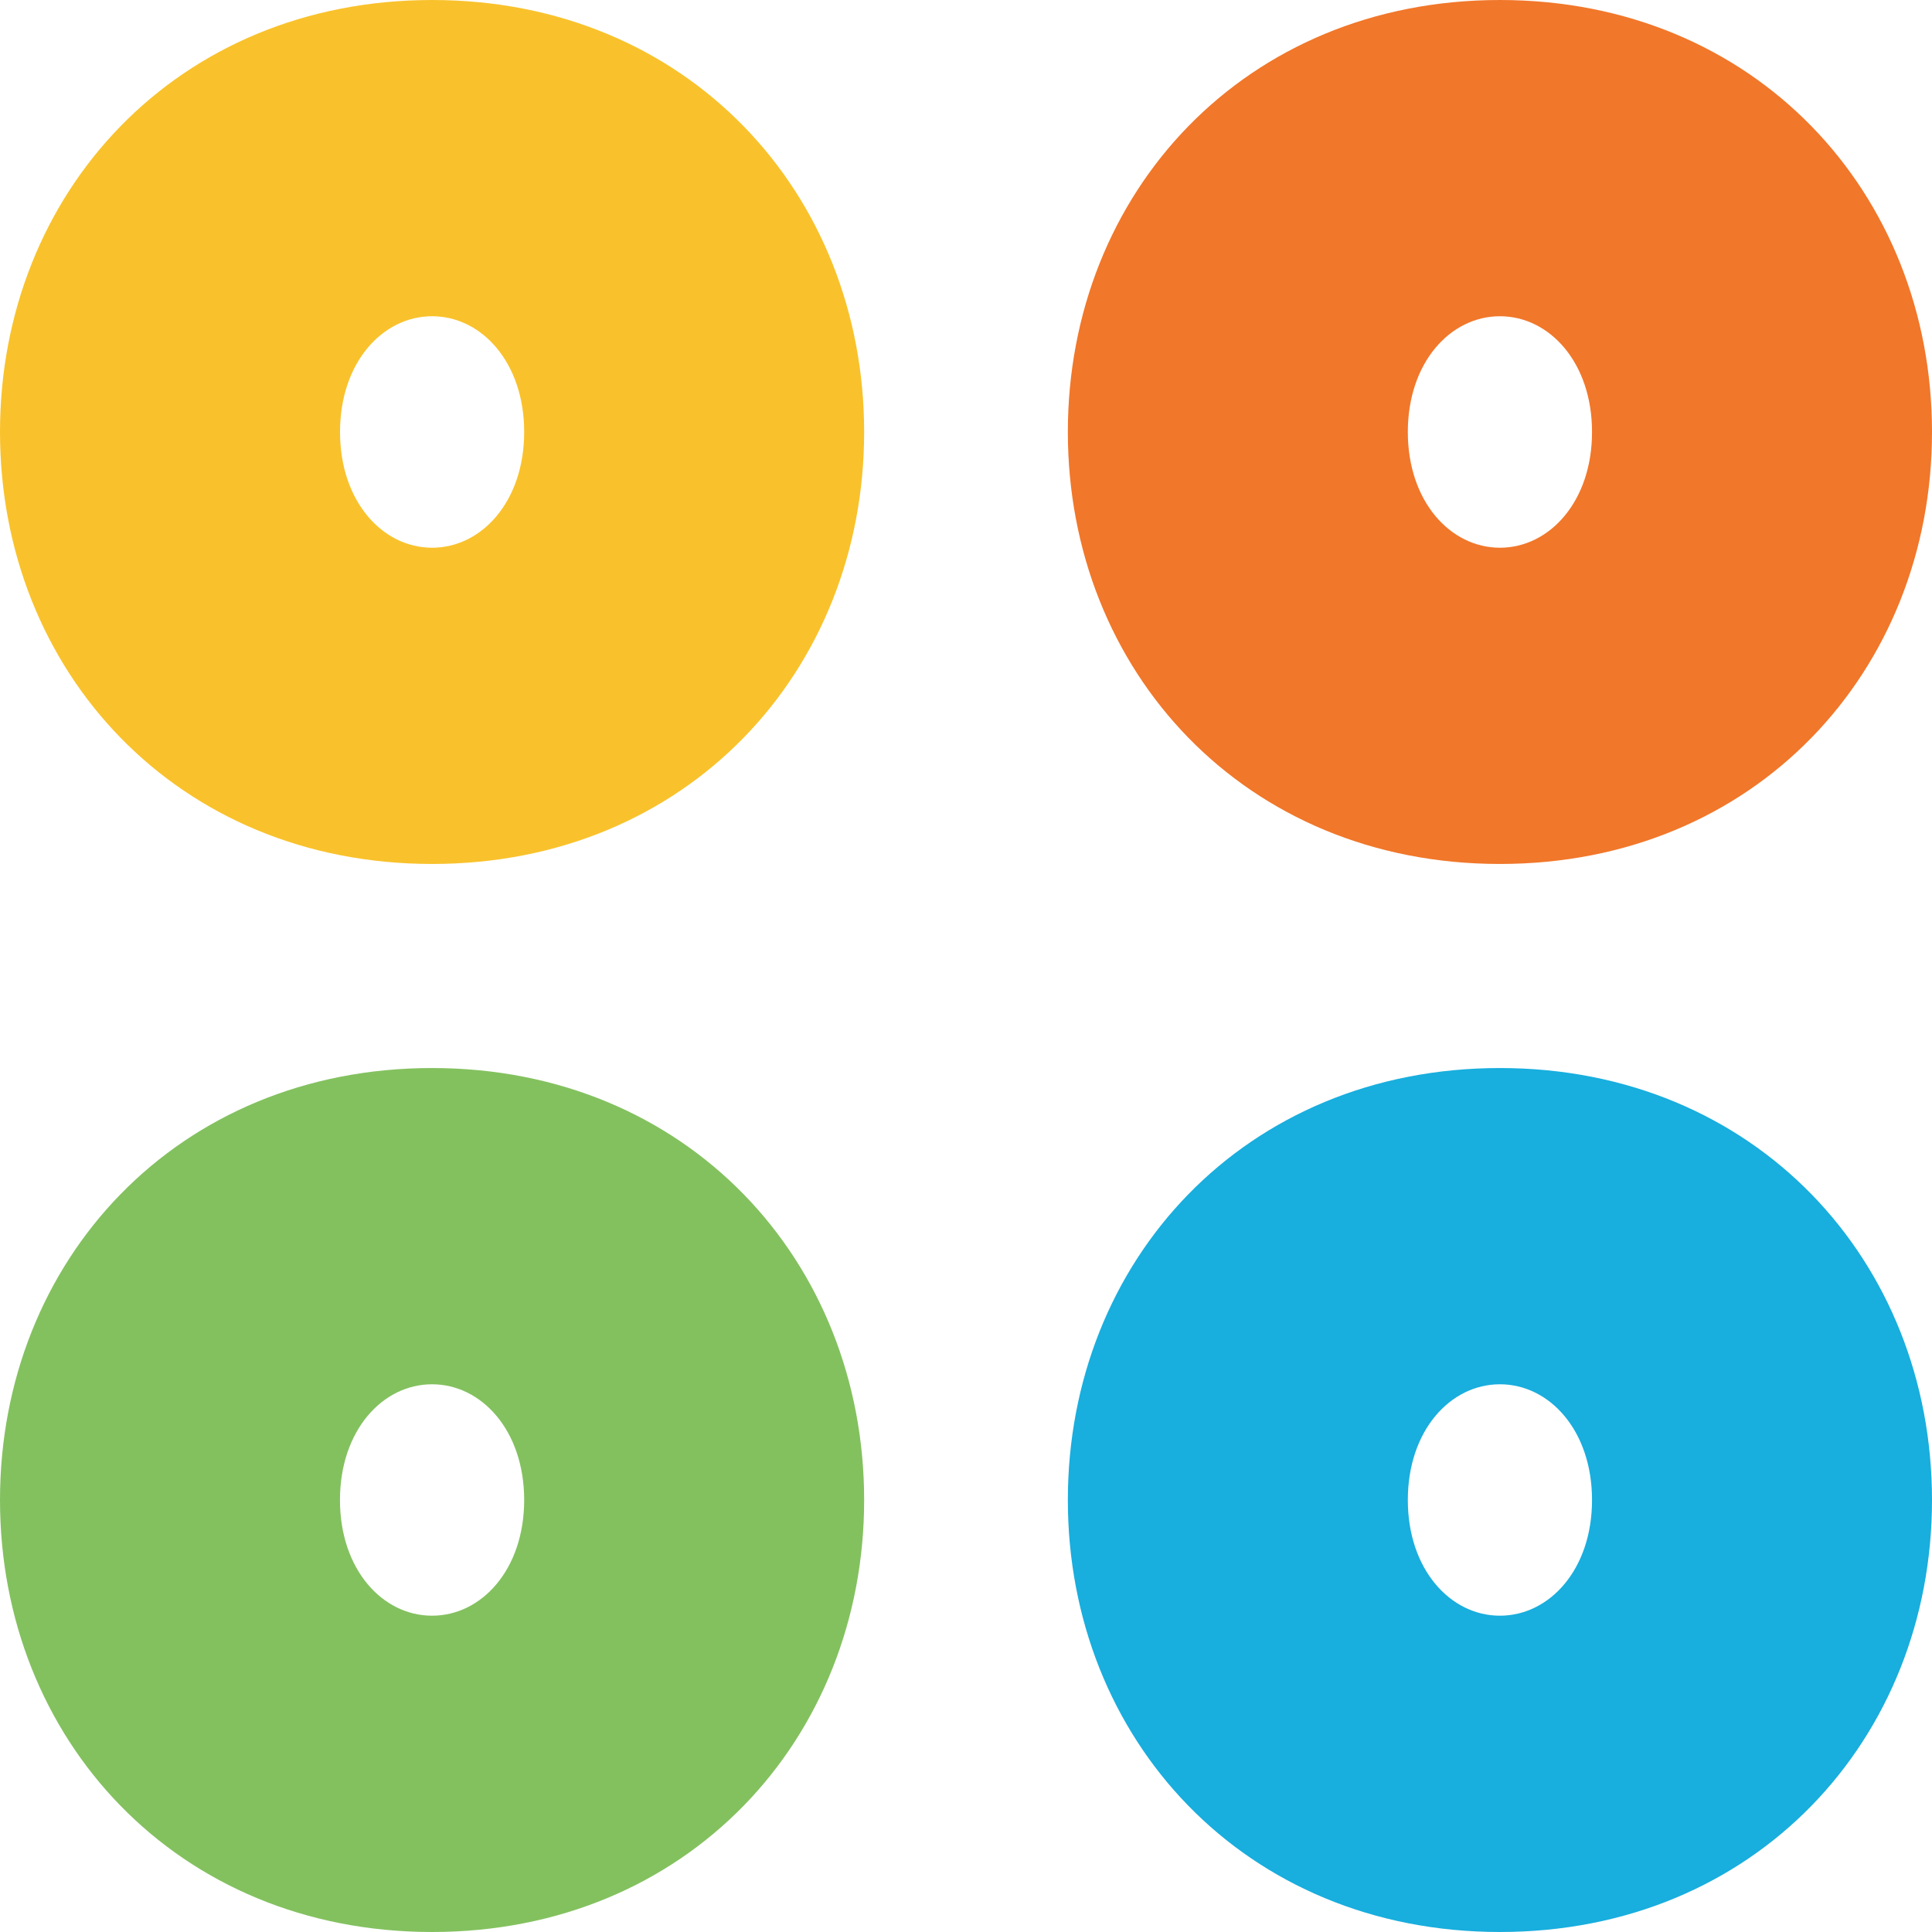
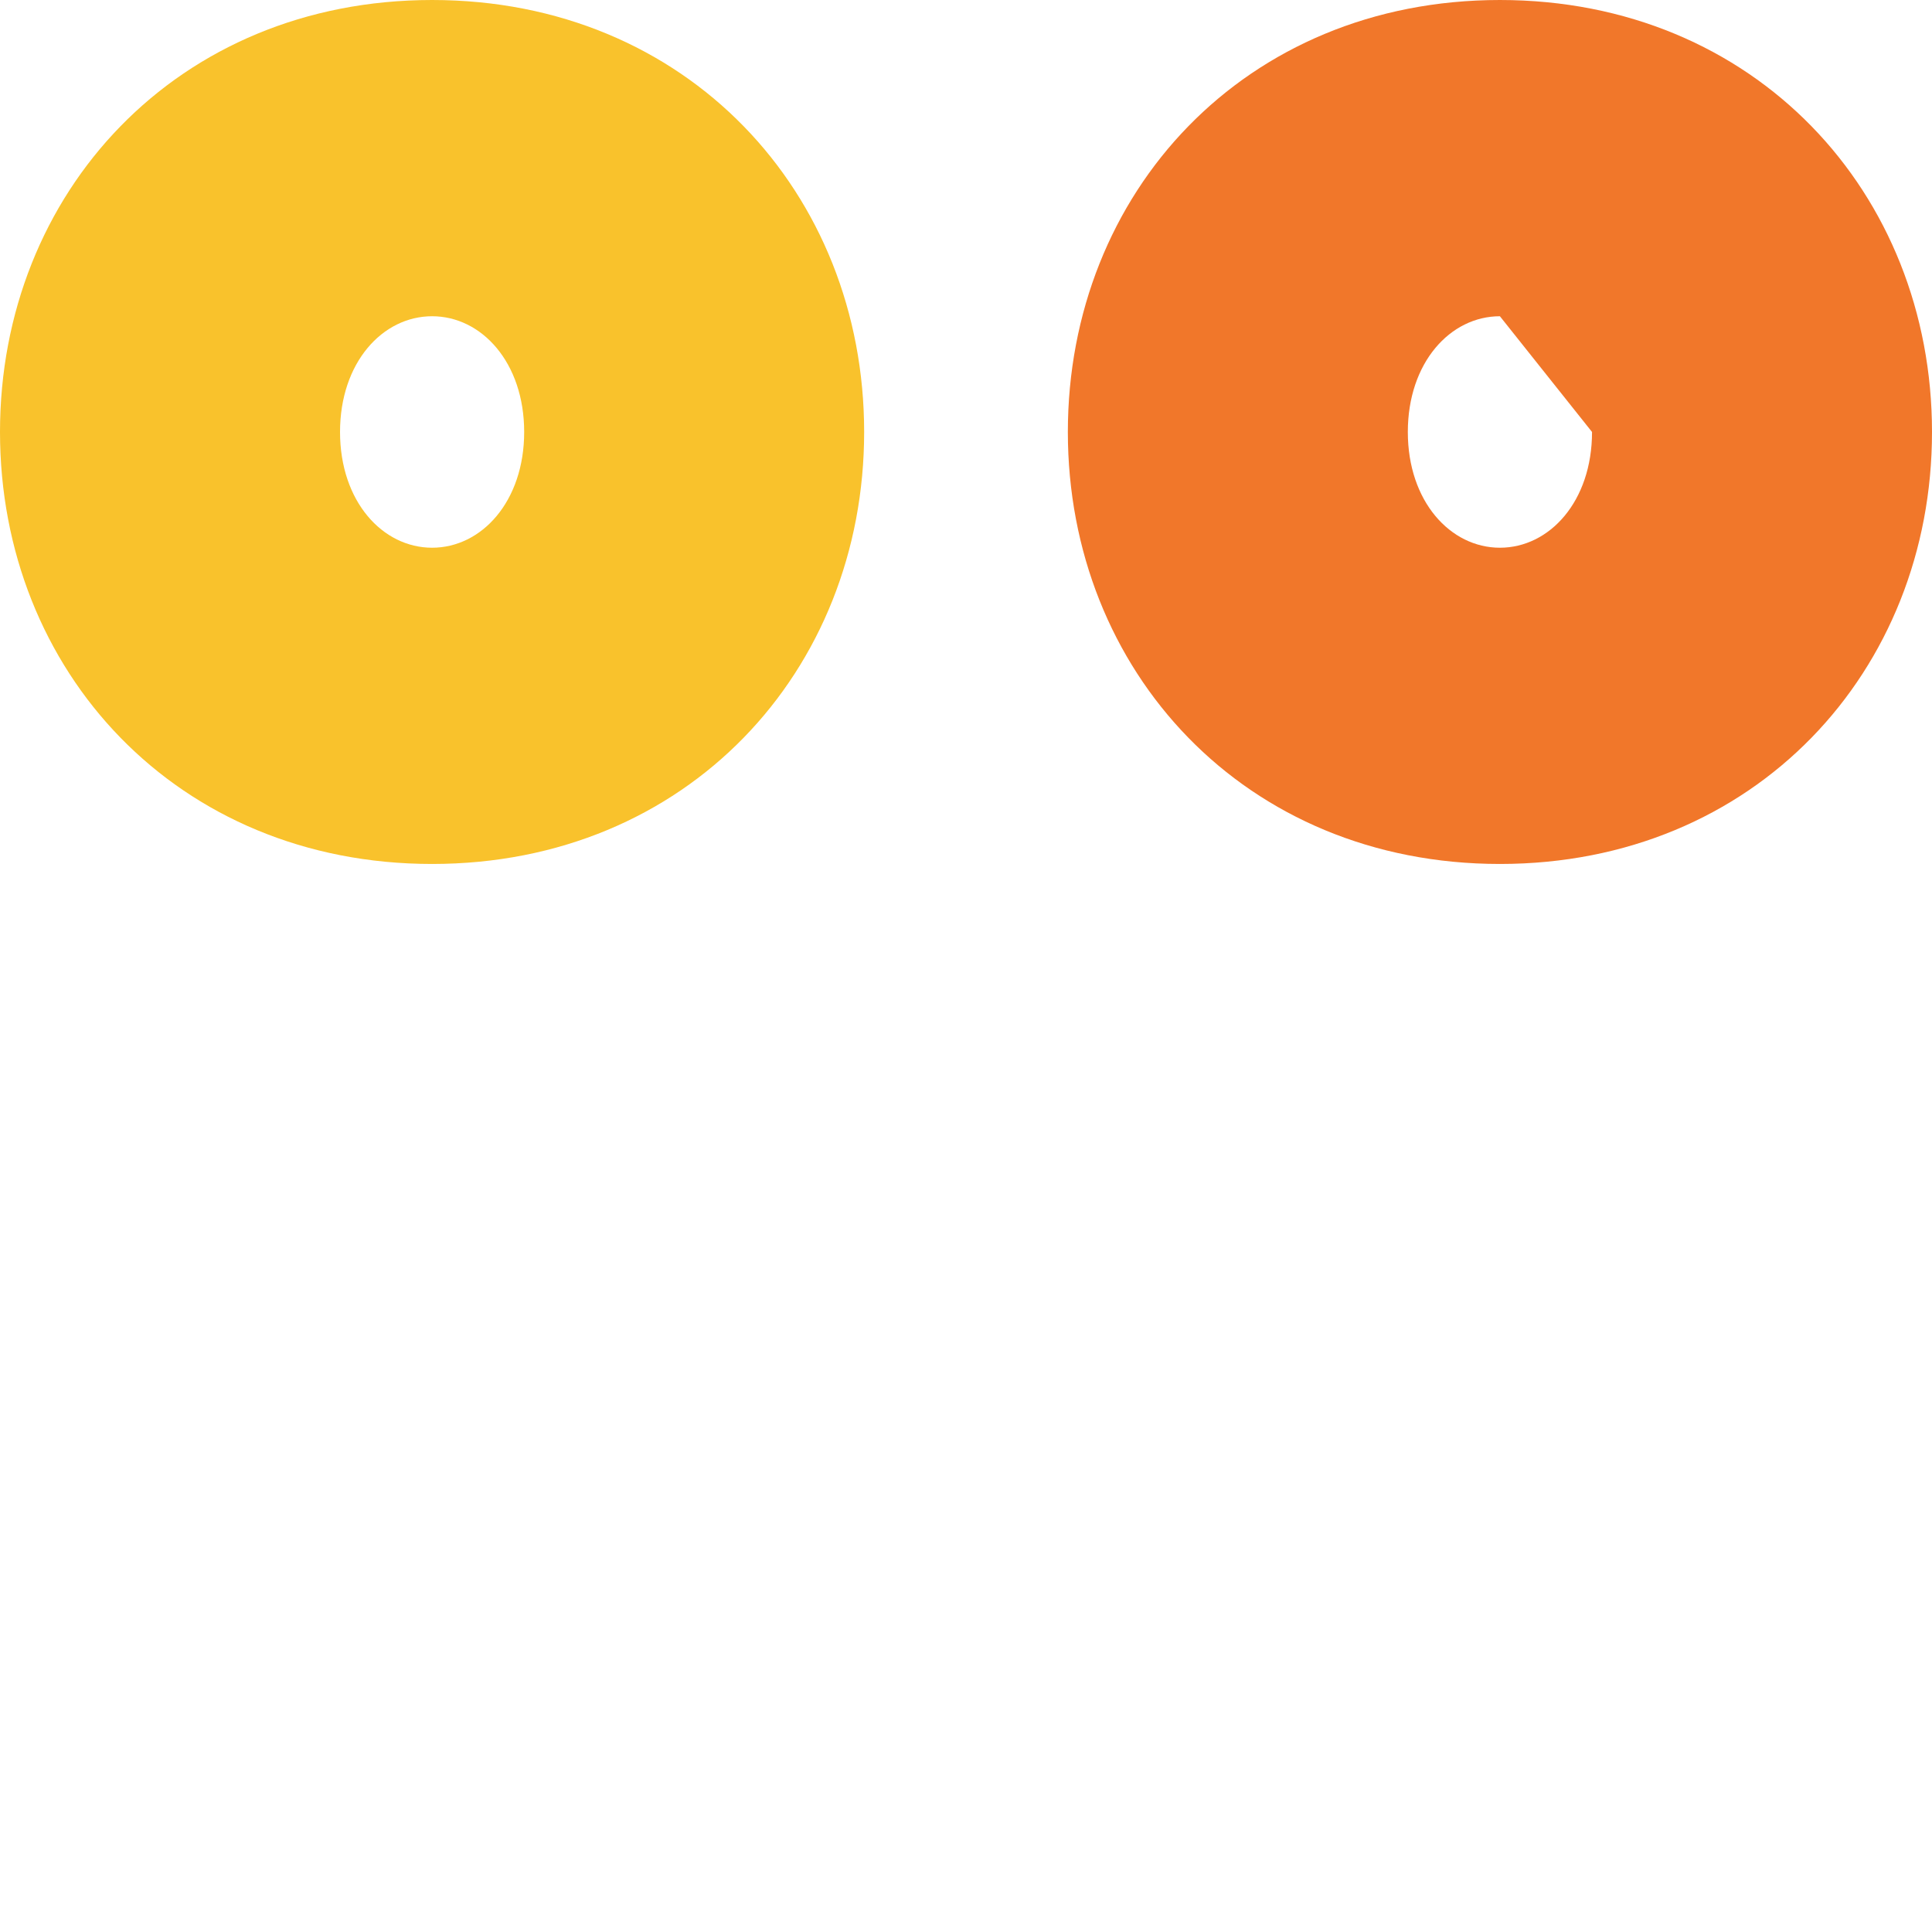
<svg xmlns="http://www.w3.org/2000/svg" fill="none" viewBox="0 0 32 32">
  <defs />
  <path fill="#F9C22C" fill-rule="evenodd" d="M0 7.155c0 3.96 2.933 7.155 7.157 7.155 4.223 0 7.156-3.195 7.156-7.155C14.313 3.195 11.38 0 7.157 0S0 3.194 0 7.155zm8.682 0c0 1.15-.704 1.917-1.525 1.917s-1.525-.767-1.525-1.917.704-1.917 1.525-1.917 1.525.767 1.525 1.917z" clip-rule="evenodd" />
-   <path fill="#F1772A" fill-rule="evenodd" d="M17.687 7.155c0 3.96 2.933 7.155 7.156 7.155 4.224 0 7.157-3.195 7.157-7.155C32 3.195 29.067 0 24.843 0c-4.223 0-7.156 3.194-7.156 7.155zm8.682 0c0 1.15-.704 1.917-1.526 1.917-.82 0-1.525-.767-1.525-1.917s.704-1.917 1.525-1.917c.822 0 1.526.767 1.526 1.917z" clip-rule="evenodd" />
-   <path fill="#83C15F" fill-rule="evenodd" d="M0 24.845C0 28.805 2.933 32 7.156 32c4.224 0 7.157-3.195 7.157-7.155 0-3.961-2.933-7.155-7.157-7.155C2.933 17.69 0 20.884 0 24.845zm8.682 0c0 1.15-.705 1.916-1.526 1.916-.821 0-1.525-.766-1.525-1.916s.704-1.917 1.525-1.917 1.526.767 1.526 1.917z" clip-rule="evenodd" />
-   <path fill="#18AEDE" fill-rule="evenodd" d="M17.687 24.845c0 3.96 2.933 7.155 7.156 7.155C29.067 32 32 28.805 32 24.845c0-3.961-2.933-7.155-7.157-7.155-4.223 0-7.156 3.194-7.156 7.155zm8.682 0c0 1.15-.704 1.916-1.526 1.916-.82 0-1.525-.766-1.525-1.916s.704-1.917 1.525-1.917c.822 0 1.526.767 1.526 1.917z" clip-rule="evenodd" />
+   <path fill="#F1772A" fill-rule="evenodd" d="M17.687 7.155c0 3.96 2.933 7.155 7.156 7.155 4.224 0 7.157-3.195 7.157-7.155C32 3.195 29.067 0 24.843 0c-4.223 0-7.156 3.194-7.156 7.155zm8.682 0c0 1.15-.704 1.917-1.526 1.917-.82 0-1.525-.767-1.525-1.917s.704-1.917 1.525-1.917z" clip-rule="evenodd" />
</svg>